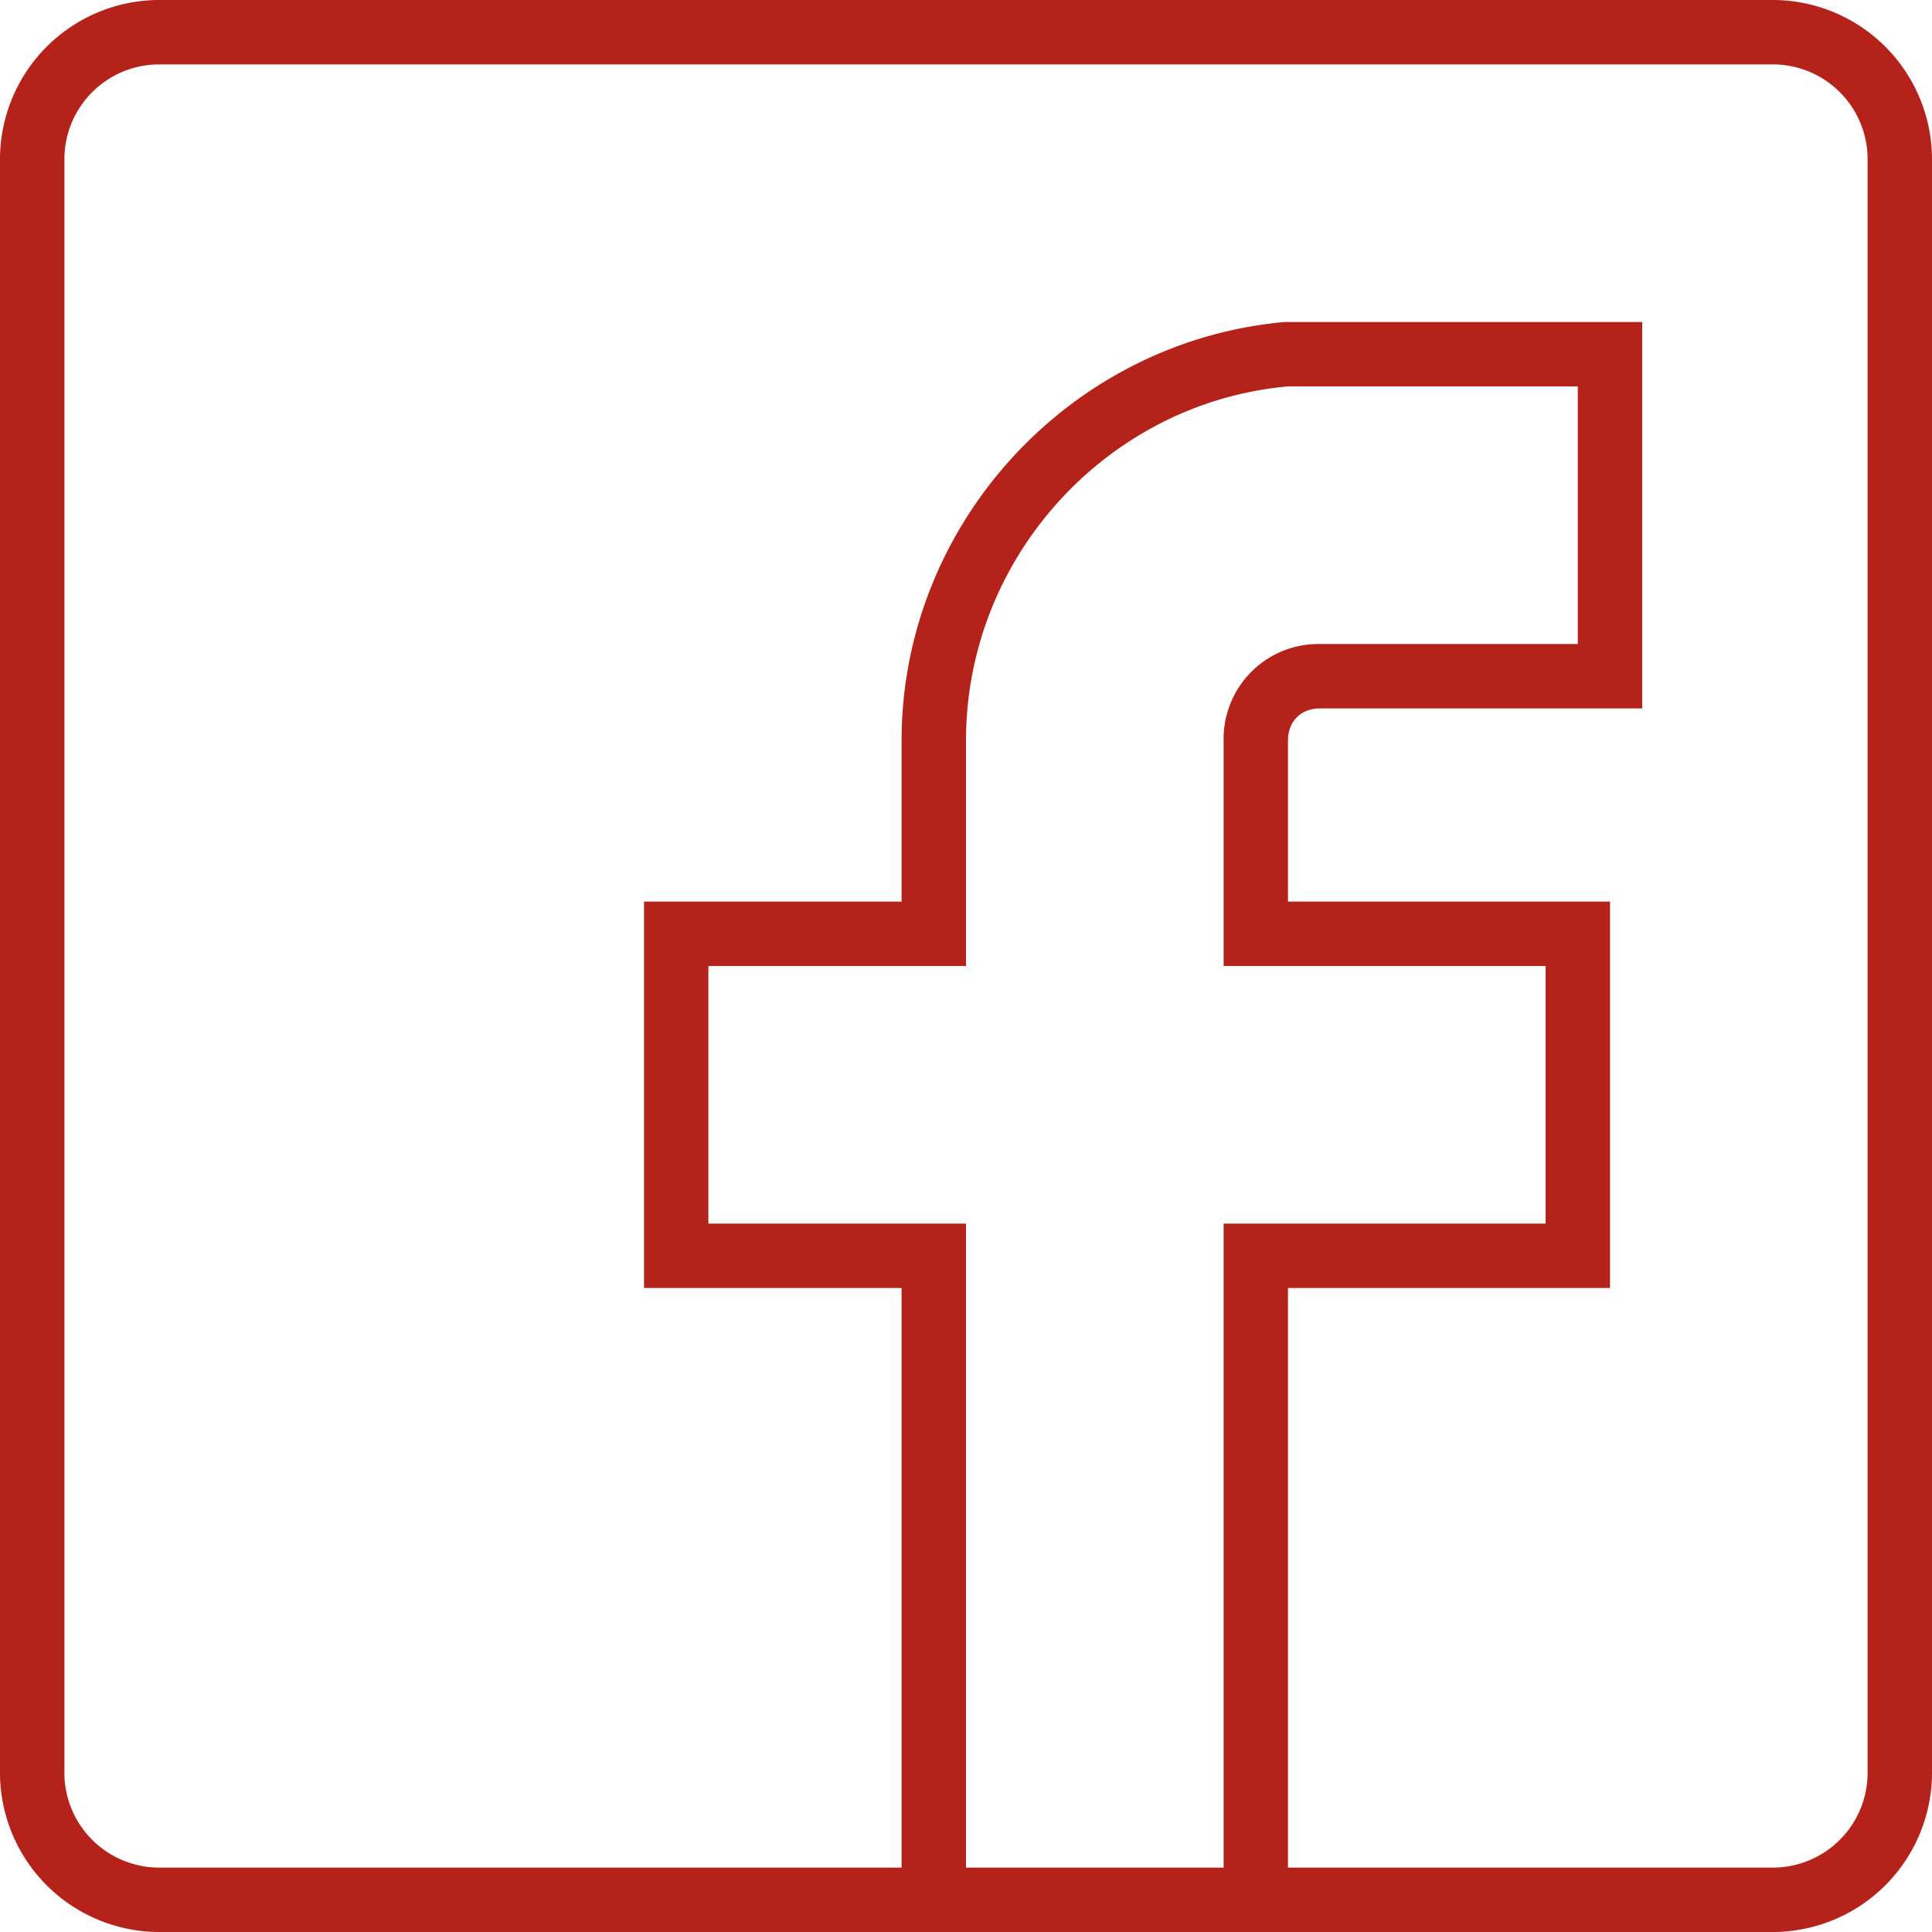
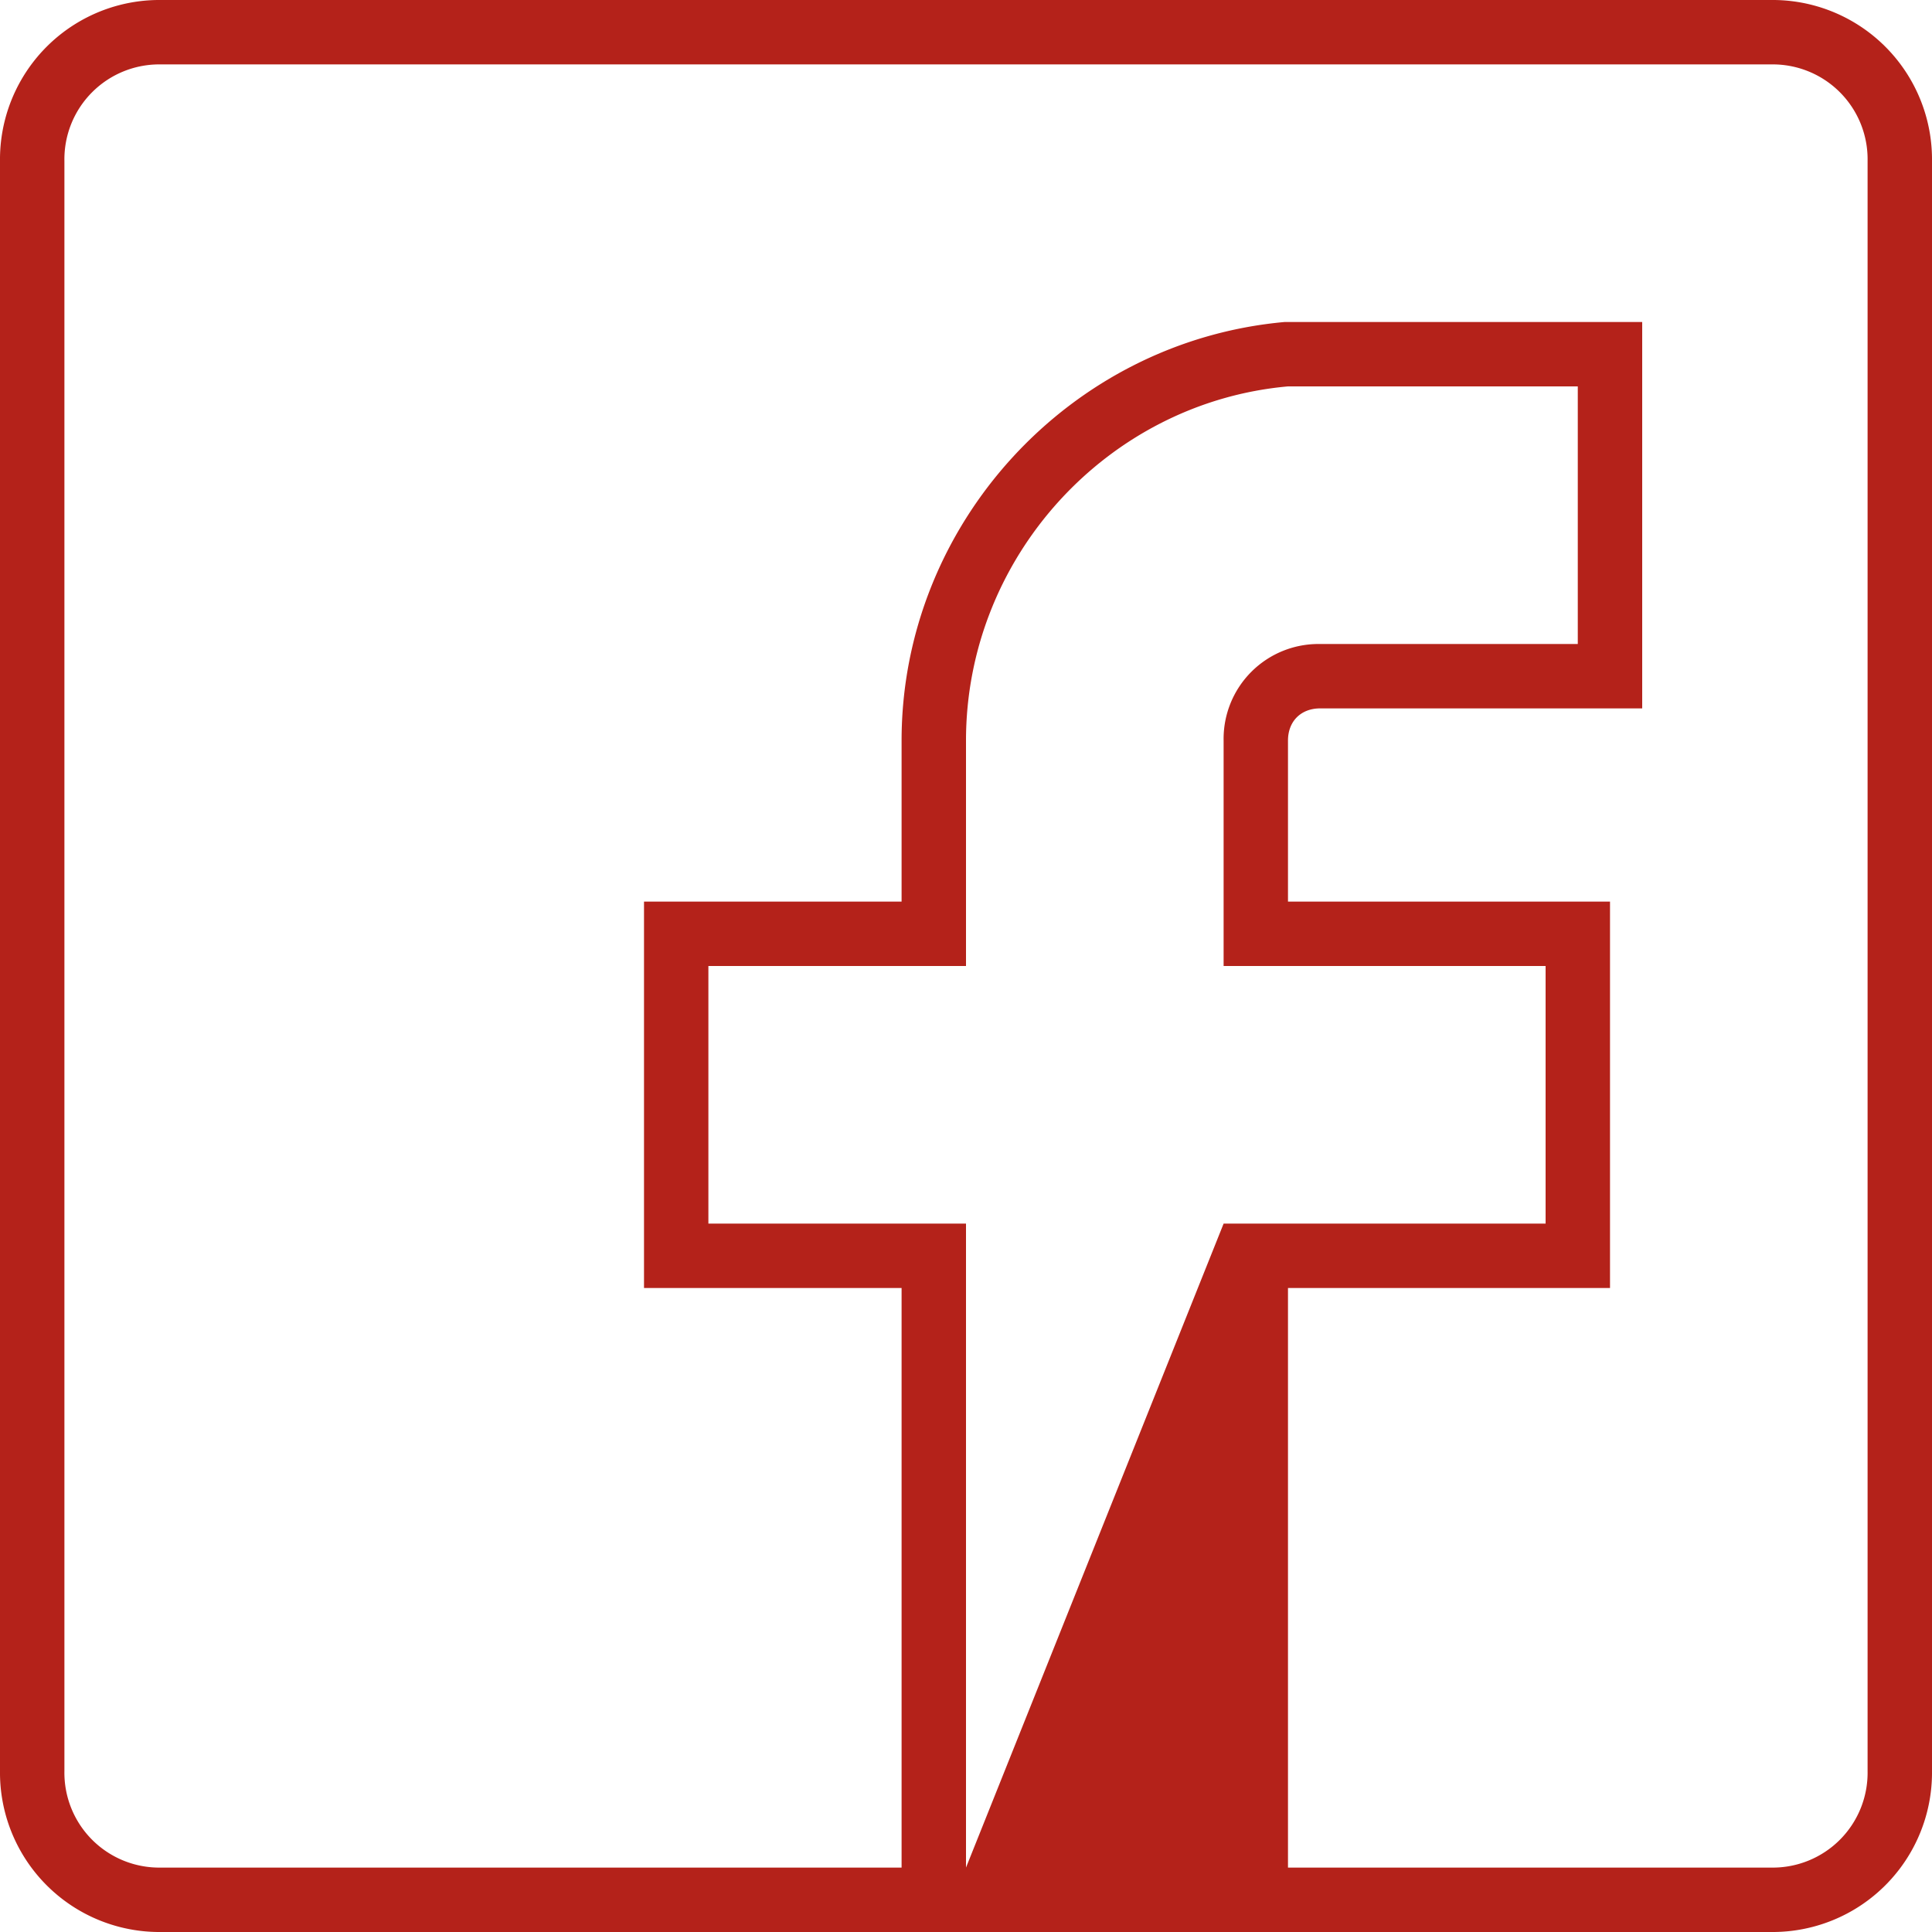
<svg xmlns="http://www.w3.org/2000/svg" viewBox="0 0 512 512">
  <defs>
    <style>.a{fill:#b4221a;}</style>
  </defs>
-   <path class="a" d="M469.33,0H42.67A42.25,42.25,0,0,0,0,42.67V469.33A42.25,42.25,0,0,0,42.67,512H469.33A42.25,42.25,0,0,0,512,469.33V42.67A42.25,42.25,0,0,0,469.33,0ZM256,494.93V324.27H187.73V256H256V196.27c0-48.64,37.55-89.6,85.33-93.87h76.8v68.27H349.87a25.14,25.14,0,0,0-25.6,25.6V256H409.6v68.27H324.27V494.93Zm238.93-25.6a25.14,25.14,0,0,1-25.6,25.6h-128V341.33h85.34V238.93H341.33V196.27c0-5.12,3.42-8.54,8.54-8.54H435.2V85.33H340.48c-57.17,5.12-101.55,53.76-101.55,110.94v42.66H170.67v102.4h68.26v153.6H42.67a25.14,25.14,0,0,1-25.6-25.6V42.67a25.14,25.14,0,0,1,25.6-25.6H469.33a25.14,25.14,0,0,1,25.6,25.6V469.33Z" />
+   <path class="a" d="M469.33,0H42.67A42.25,42.25,0,0,0,0,42.67V469.33A42.25,42.25,0,0,0,42.67,512H469.33A42.25,42.25,0,0,0,512,469.33V42.67A42.25,42.25,0,0,0,469.33,0ZM256,494.93V324.27H187.73V256H256V196.27c0-48.64,37.55-89.6,85.33-93.87h76.8v68.27H349.87a25.14,25.14,0,0,0-25.6,25.6V256H409.6v68.27H324.27Zm238.93-25.6a25.14,25.14,0,0,1-25.6,25.6h-128V341.33h85.34V238.93H341.33V196.27c0-5.12,3.42-8.54,8.54-8.54H435.2V85.33H340.48c-57.17,5.12-101.55,53.76-101.55,110.94v42.66H170.67v102.4h68.26v153.6H42.67a25.14,25.14,0,0,1-25.6-25.6V42.67a25.14,25.14,0,0,1,25.6-25.6H469.33a25.14,25.14,0,0,1,25.6,25.6V469.33Z" />
</svg>